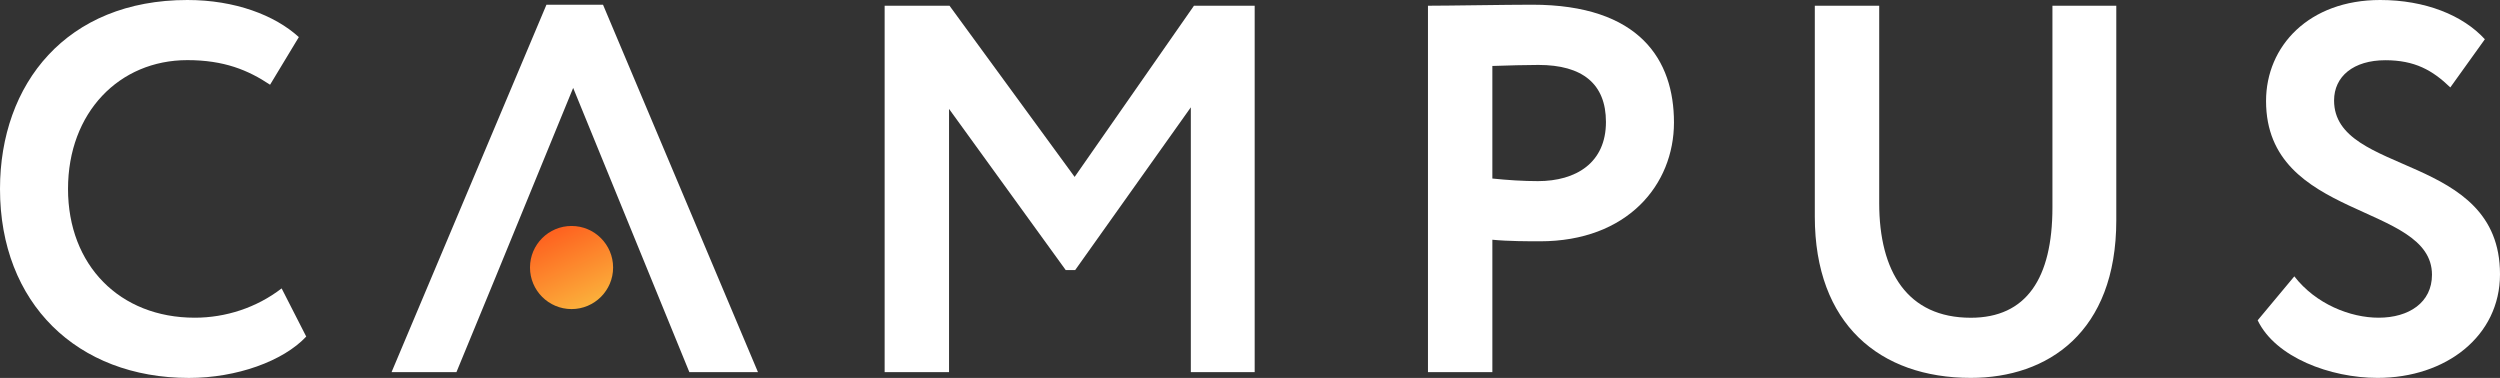
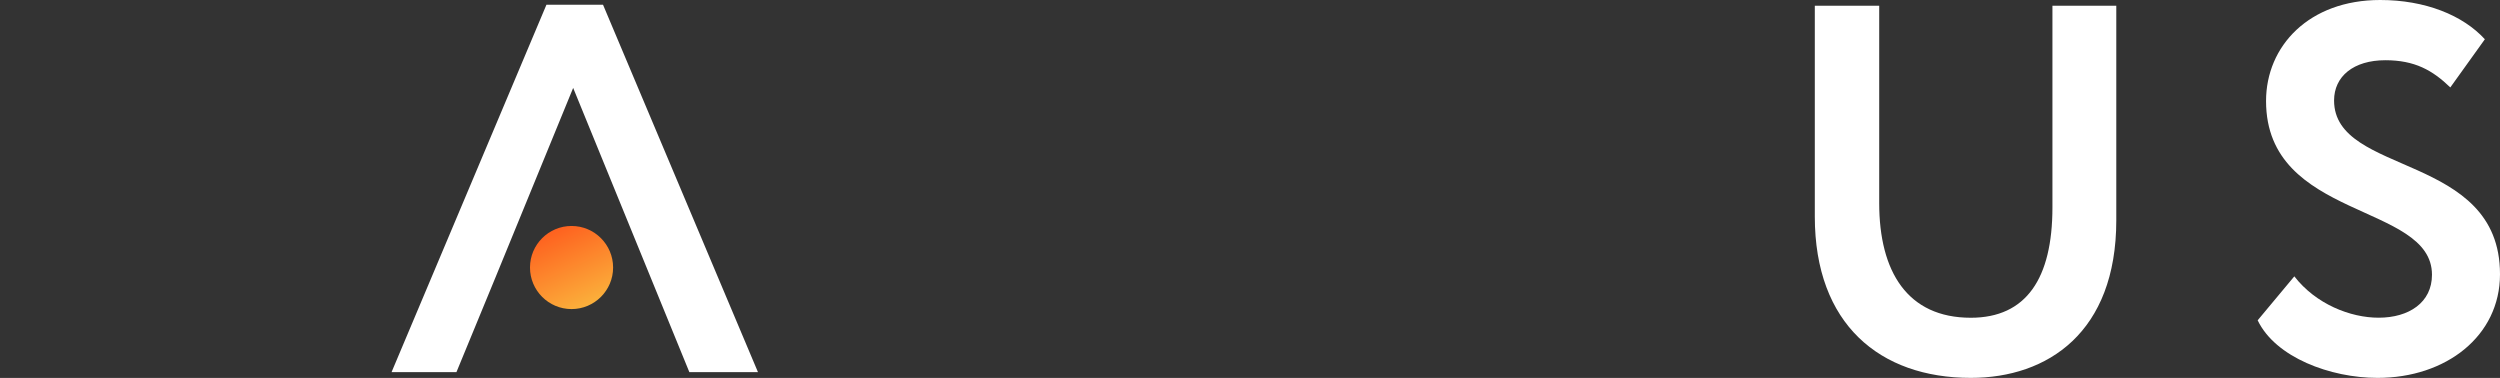
<svg xmlns="http://www.w3.org/2000/svg" id="Layer_1" viewBox="0 0 510.15 77.12">
  <rect x="0" y="0" width="510.15" height="77.12" fill="#333333" stroke="none" />
  <defs>
    <style>.cls-1{fill:url(#linear-gradient);}.cls-2{fill:#ffffff;}</style>
    <linearGradient id="linear-gradient" x1="120.23" y1="62.27" x2="113.03" y2="46.92" gradientUnits="userSpaceOnUse">
      <stop offset="0" stop-color="#fbb03b" />
      <stop offset="1" stop-color="#fe611f" />
    </linearGradient>
  </defs>
  <g id="Layer_1-2">
-     <path class="cls-2" d="M39.73,64.83c-15.27,0-25.85-10.68-25.85-26.28s10.47-26.28,24.35-26.28c7.48,0,12.39,2.03,16.88,5.02l5.87-9.72C56.08,3.1,47.96,0,38.24,0,13.56,0,0,17.09,0,38.56c0,23.28,15.7,38.56,38.56,38.56,9.72,0,19.23-3.42,23.93-8.44l-5.02-9.83c-5.13,3.95-11.43,5.98-17.73,5.98Z" />
    <polygon class="cls-2" points="111.51 .96 79.9 75.94 93.14 75.94 101.02 56.82 116.96 17.94 140.67 75.94 154.67 75.94 123.05 .96 111.51 .96" />
-     <polygon class="cls-2" points="219.29 36.1 193.76 1.17 180.52 1.17 180.52 75.94 193.66 75.94 193.66 22.22 217.47 55.11 219.4 55.11 243 21.9 243 75.94 256.03 75.94 256.03 1.17 243.64 1.17 219.29 36.1" />
-     <path class="cls-2" d="M312.65.96c-5.23,0-17.09.21-21.26.21v74.77h13.14v-27.02c3.2.32,7.48.32,9.72.32,17.84,0,27.34-11.54,27.34-24.25s-6.94-24.03-28.95-24.03ZM313.82,36.96c-2.99,0-6.2-.21-9.29-.53V13.46c3.52-.11,6.73-.21,9.4-.21,8.97,0,13.78,3.85,13.78,11.64,0,8.33-6.09,12.07-13.89,12.07Z" />
    <path class="cls-2" d="M418.82,42.3c0,14.53-5.34,22.54-16.66,22.54-12.92,0-18.69-9.4-18.69-23.39V1.17h-13.14v43.04c0,21.9,13.24,32.9,31.83,32.9,15.7,0,29.69-9.29,29.69-32.15V1.17h-13.03v41.12Z" />
    <path class="cls-2" d="M476.29,20.51c0-4.91,3.95-8.22,10.47-8.22,5.98,0,9.61,2.03,13.25,5.55l7.05-9.83c-4.49-4.91-12.18-8.01-21.36-8.01-14.53,0-23.29,9.4-23.29,20.61,0,24.35,33.86,20.72,33.86,35.46,0,5.66-4.7,8.76-10.89,8.76-5.77,0-12.82-2.78-17.2-8.44l-7.48,8.97c3.63,7.58,14.85,11.75,24.46,11.75,13.99,0,24.99-8.54,24.99-21.15,0-24.89-33.86-19.97-33.86-35.46Z" />
    <path class="cls-1" d="M125.11,54.59c0-4.68-3.8-8.48-8.48-8.48s-8.48,3.8-8.48,8.48,3.8,8.48,8.48,8.48,8.48-3.8,8.48-8.48Z" />
  </g>
</svg>